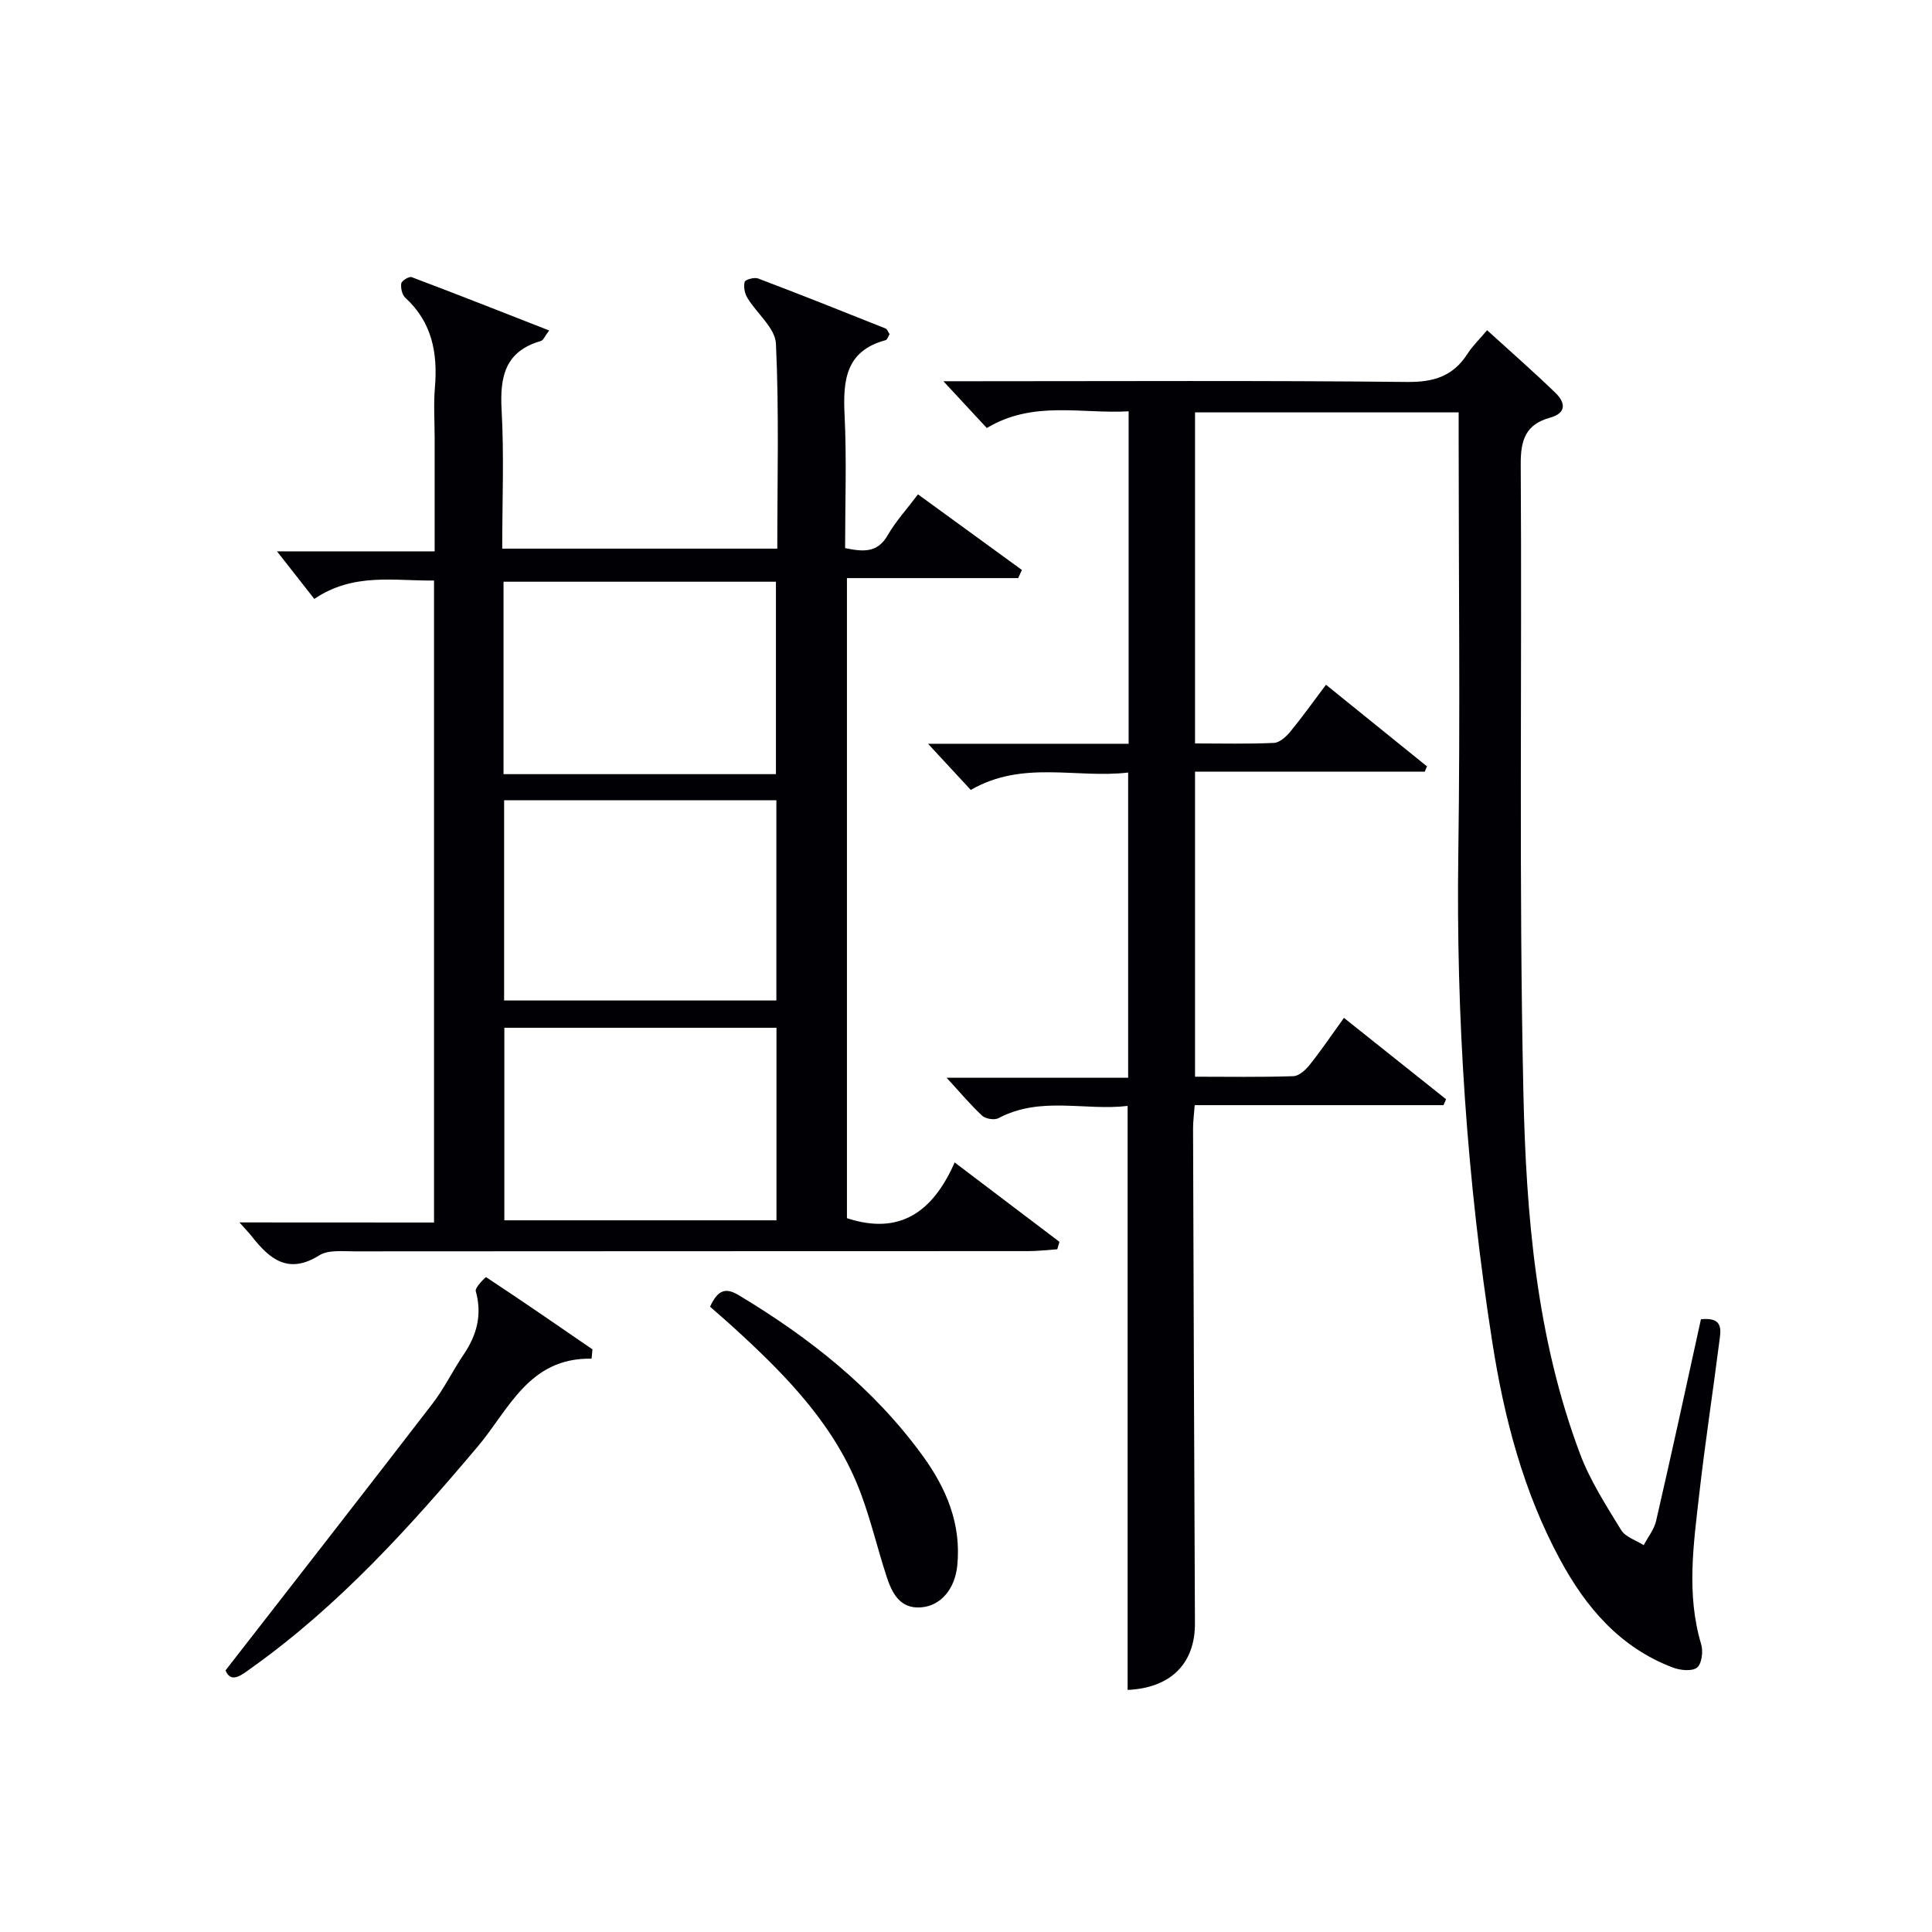
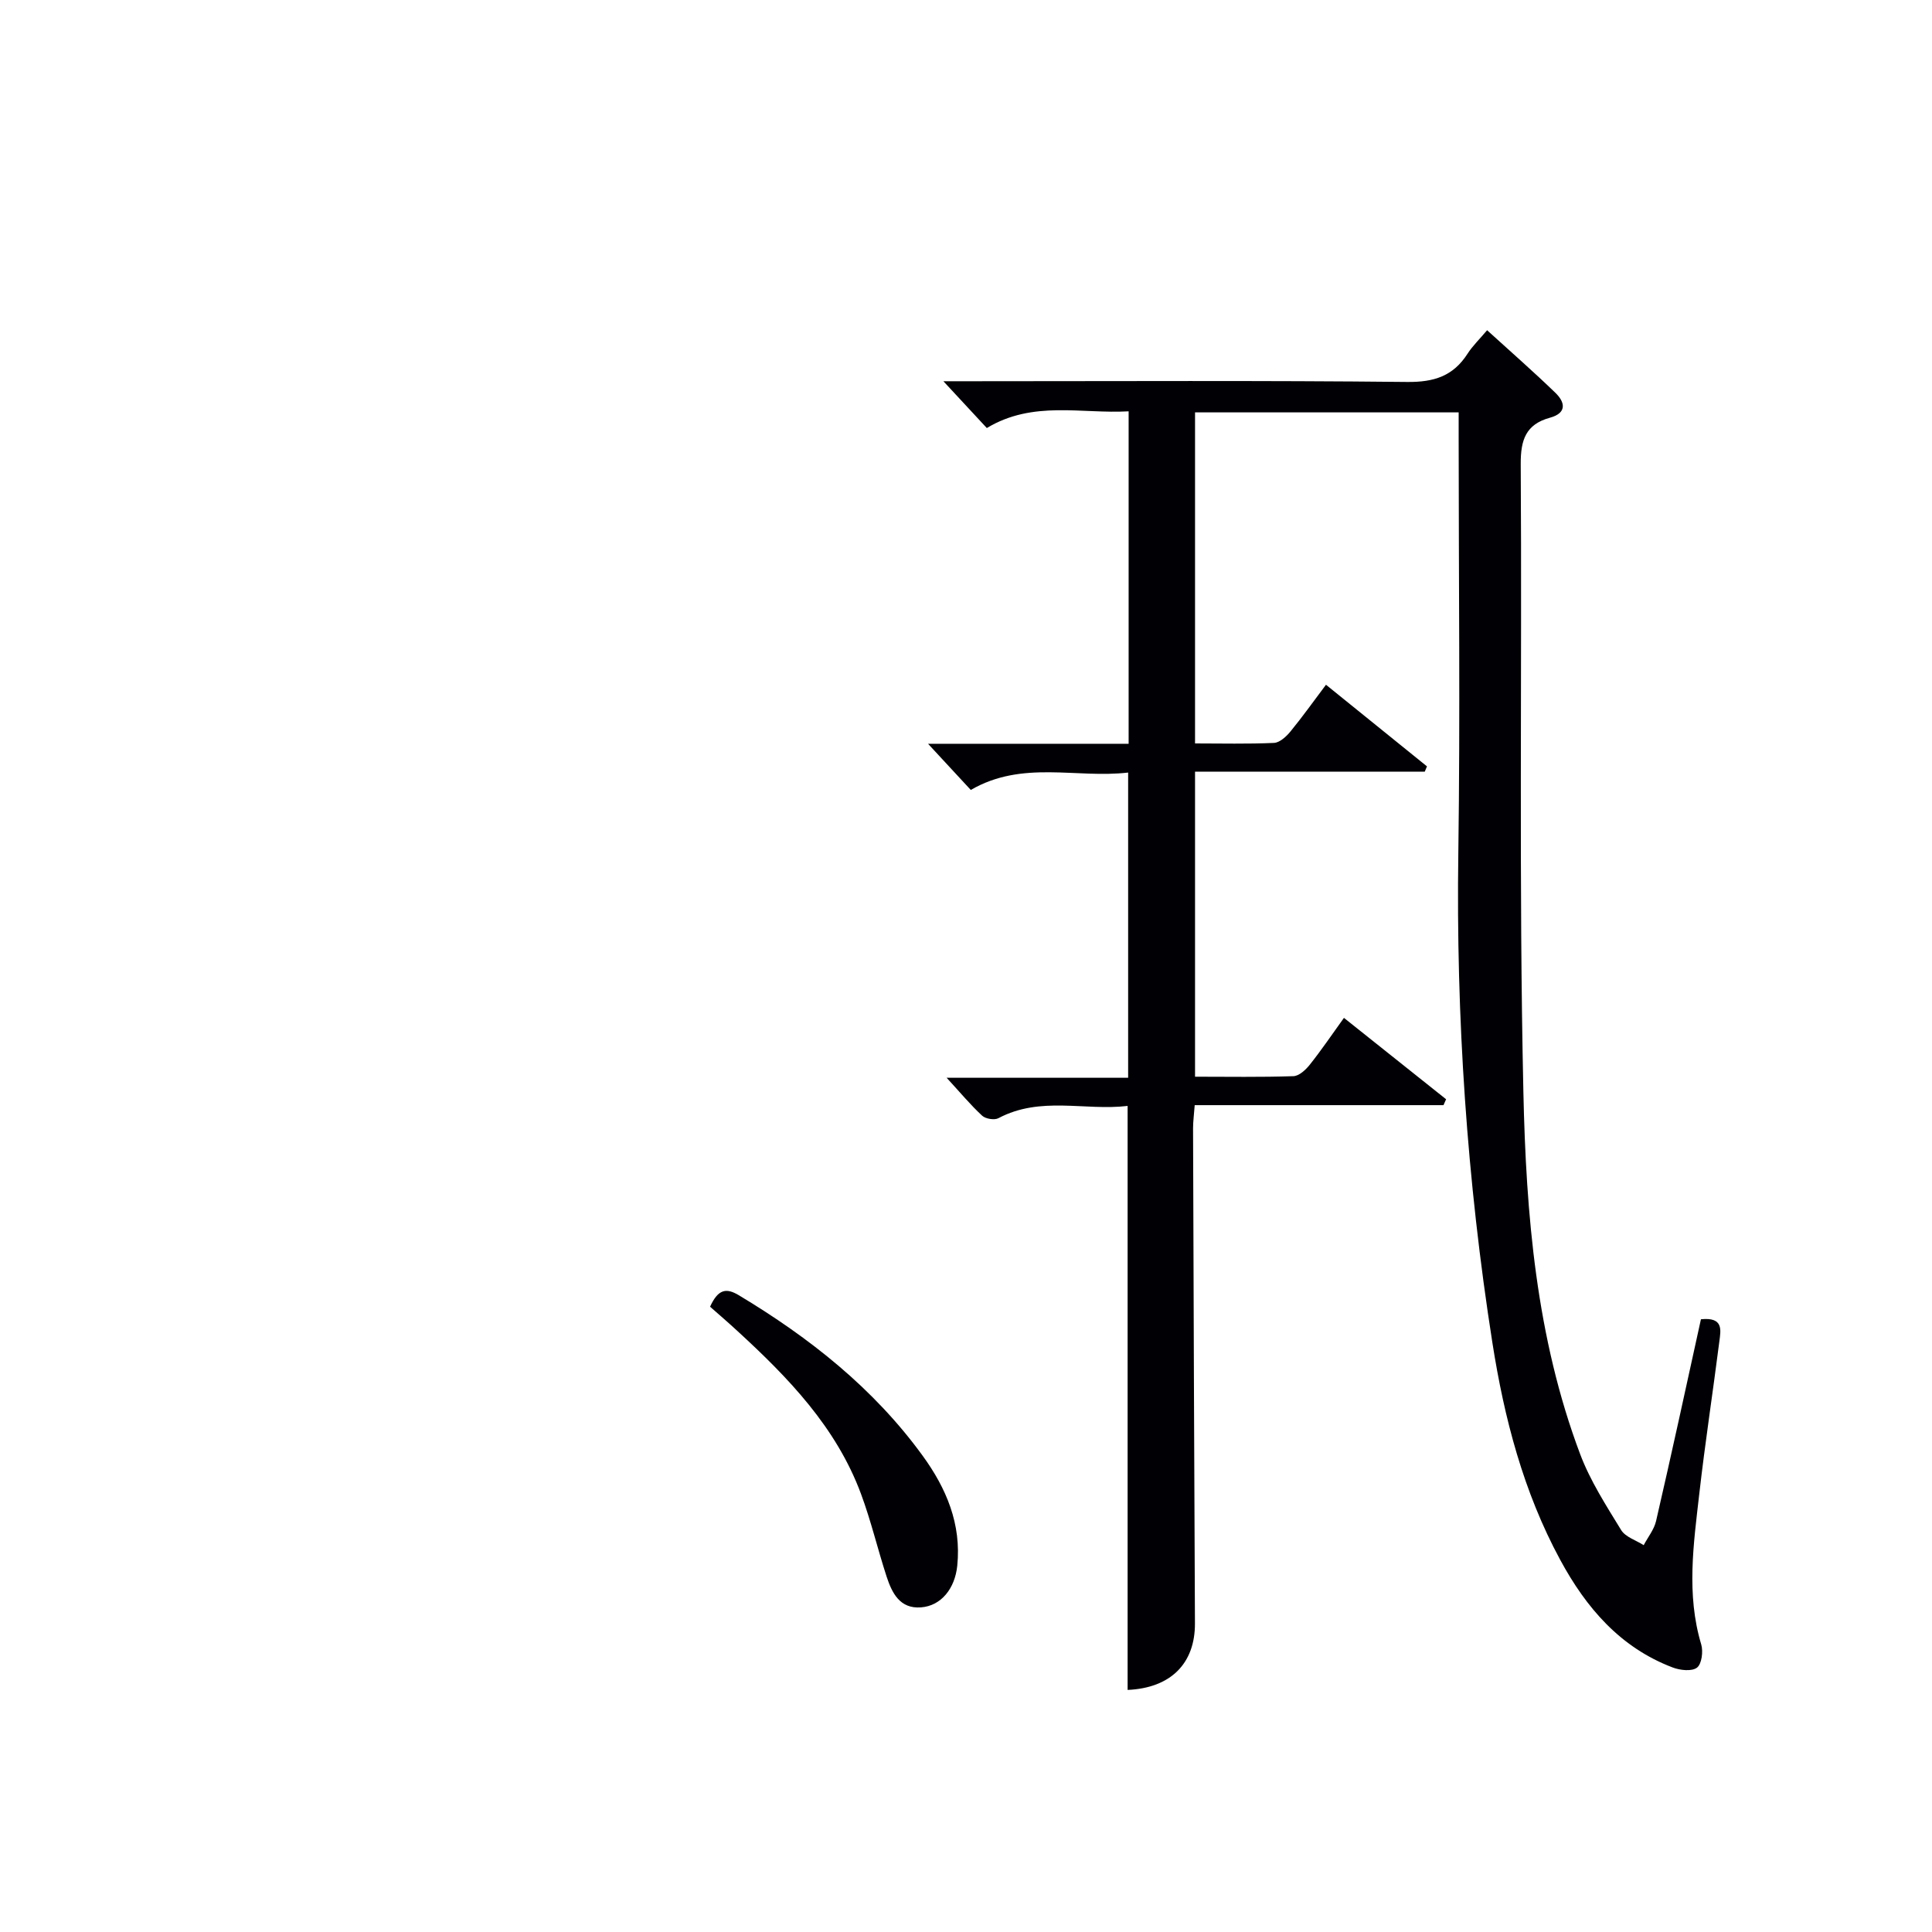
<svg xmlns="http://www.w3.org/2000/svg" enable-background="new 0 0 400 400" viewBox="0 0 400 400">
  <g fill="#010105">
    <path d="m352.16 273.14c4.74-.5 4.1 2.29 3.82 4.53-1.34 10.54-2.96 21.05-4.16 31.6-1.18 10.38-2.72 20.8.4 31.19.44 1.47.1 4.07-.88 4.81-1.08.82-3.5.55-5.04-.04-10.86-4.13-17.91-12.36-23.27-22.27-7.62-14.07-11.6-29.33-14.05-44.98-5.27-33.58-7.54-67.38-7.05-101.4.4-28.48.07-56.98.07-85.48 0-1.8 0-3.6 0-5.72-18.31 0-36.24 0-54.58 0v68.54c5.46 0 10.91.14 16.35-.11 1.19-.06 2.55-1.32 3.41-2.37 2.51-3.06 4.81-6.3 7.35-9.67 7.13 5.76 14.02 11.33 20.91 16.9-.15.36-.31.73-.46 1.09-15.72 0-31.44 0-47.56 0v63.16c6.82 0 13.6.12 20.37-.11 1.18-.04 2.56-1.33 3.4-2.39 2.37-2.98 4.52-6.15 7.06-9.68 7.19 5.73 14.17 11.29 21.15 16.85-.18.41-.36.82-.54 1.22-17.04 0-34.08 0-51.51 0-.14 1.94-.34 3.37-.34 4.8.11 34.16.23 68.32.39 102.48.04 8.34-5.04 13.4-13.94 13.79 0-40.07 0-80.14 0-120.91-8.85 1.05-18.04-2.09-26.75 2.54-.83.44-2.65.14-3.36-.51-2.39-2.21-4.49-4.74-7.36-7.86h37.58c0-21.11 0-41.8 0-63.19-10.76 1.26-21.86-2.62-32.58 3.6-2.63-2.84-5.38-5.81-8.85-9.56h41.53c0-23.04 0-45.62 0-68.83-9.75.56-19.79-2.31-29.36 3.46-2.62-2.82-5.32-5.73-8.99-9.69h6.02c30 0 60-.17 89.99.15 5.57.06 9.54-1.21 12.52-5.86 1.05-1.63 2.49-3.01 4.04-4.85 4.91 4.47 9.65 8.61 14.16 12.98 2.03 1.97 2.36 4.17-1.14 5.13-5 1.37-6.09 4.58-6.06 9.61.28 43.33-.4 86.67.55 129.98.55 25.37 2.66 50.86 11.76 75.01 2.08 5.52 5.38 10.63 8.48 15.7.89 1.45 3.08 2.11 4.67 3.13.87-1.66 2.15-3.23 2.56-4.99 3.21-13.89 6.22-27.8 9.29-41.78z" />
-     <path d="m89.86 253.11c0-44.72 0-88.51 0-132.92-8.31.11-16.64-1.69-24.79 3.81-2.59-3.31-5.24-6.69-7.72-9.85h32.64c0-8.18 0-15.78 0-23.38 0-3.5-.24-7.02.05-10.49.61-7.14-.56-13.55-6.13-18.64-.67-.61-.98-2.03-.83-2.97.09-.56 1.63-1.49 2.15-1.29 9.38 3.53 18.7 7.22 28.47 11.04-.94 1.23-1.23 2.05-1.71 2.18-7.4 2.11-8.52 7.36-8.14 14.23.53 9.45.13 18.94.13 28.76h56.95c0-14.23.38-28.36-.28-42.44-.15-3.23-3.96-6.25-5.91-9.47-.56-.92-.83-2.31-.57-3.32.12-.47 2-1 2.77-.71 8.84 3.35 17.63 6.85 26.41 10.36.36.15.54.76.83 1.19-.3.47-.48 1.14-.83 1.23-8.26 2.22-8.84 8.31-8.49 15.49.45 9.11.11 18.27.11 27.56 3.71.76 6.68 1.06 8.82-2.67 1.63-2.84 3.91-5.32 6.27-8.46 7.36 5.35 14.43 10.5 21.51 15.65-.25.56-.51 1.12-.76 1.69-11.7 0-23.39 0-35.46 0v132.52c10.91 3.58 17.78-1.25 22.3-11.54 7.68 5.82 14.69 11.13 21.7 16.44-.15.51-.3 1.03-.45 1.54-2.01.13-4.01.38-6.02.38-46.48.02-92.96.01-139.45.05-2.47 0-5.44-.35-7.32.82-6.41 4.03-10.28.79-13.98-3.92-.6-.76-1.28-1.46-2.55-2.89 13.79.02 26.8.02 40.28.02zm14.51-87.43v41.46h56.37c0-14.03 0-27.62 0-41.46-18.84 0-37.42 0-56.37 0zm56.28-5.4c0-13.51 0-26.7 0-39.84-19.03 0-37.71 0-56.4 0v39.84zm.11 52.51c-19.12 0-37.8 0-56.34 0v39.86h56.34c0-13.34 0-26.42 0-39.86z" />
-     <path d="m122.48 281.3c-12.99-.25-17.11 10.54-23.57 18.19-14.09 16.7-28.68 32.84-46.57 45.64-2.2 1.57-4.45 3.59-5.65.71 14.58-18.76 28.79-36.95 42.87-55.25 2.42-3.15 4.16-6.8 6.4-10.1 2.77-4.07 3.9-8.29 2.54-13.19-.21-.74 2.06-2.93 2.14-2.88 7.4 4.88 14.71 9.92 22.02 14.95-.06.63-.12 1.28-.18 1.93z" />
    <path d="m147.01 270.54c1.68-3.66 3.35-3.93 5.93-2.39 14.69 8.82 27.94 19.28 38.09 33.25 4.9 6.74 8.04 14.13 7.16 22.78-.48 4.66-3.29 8.29-7.51 8.61-4.37.33-6-2.97-7.12-6.38-1.85-5.67-3.22-11.51-5.29-17.09-5.13-13.84-15.08-24.11-25.69-33.84-1.83-1.69-3.72-3.31-5.57-4.94z" />
  </g>
</svg>